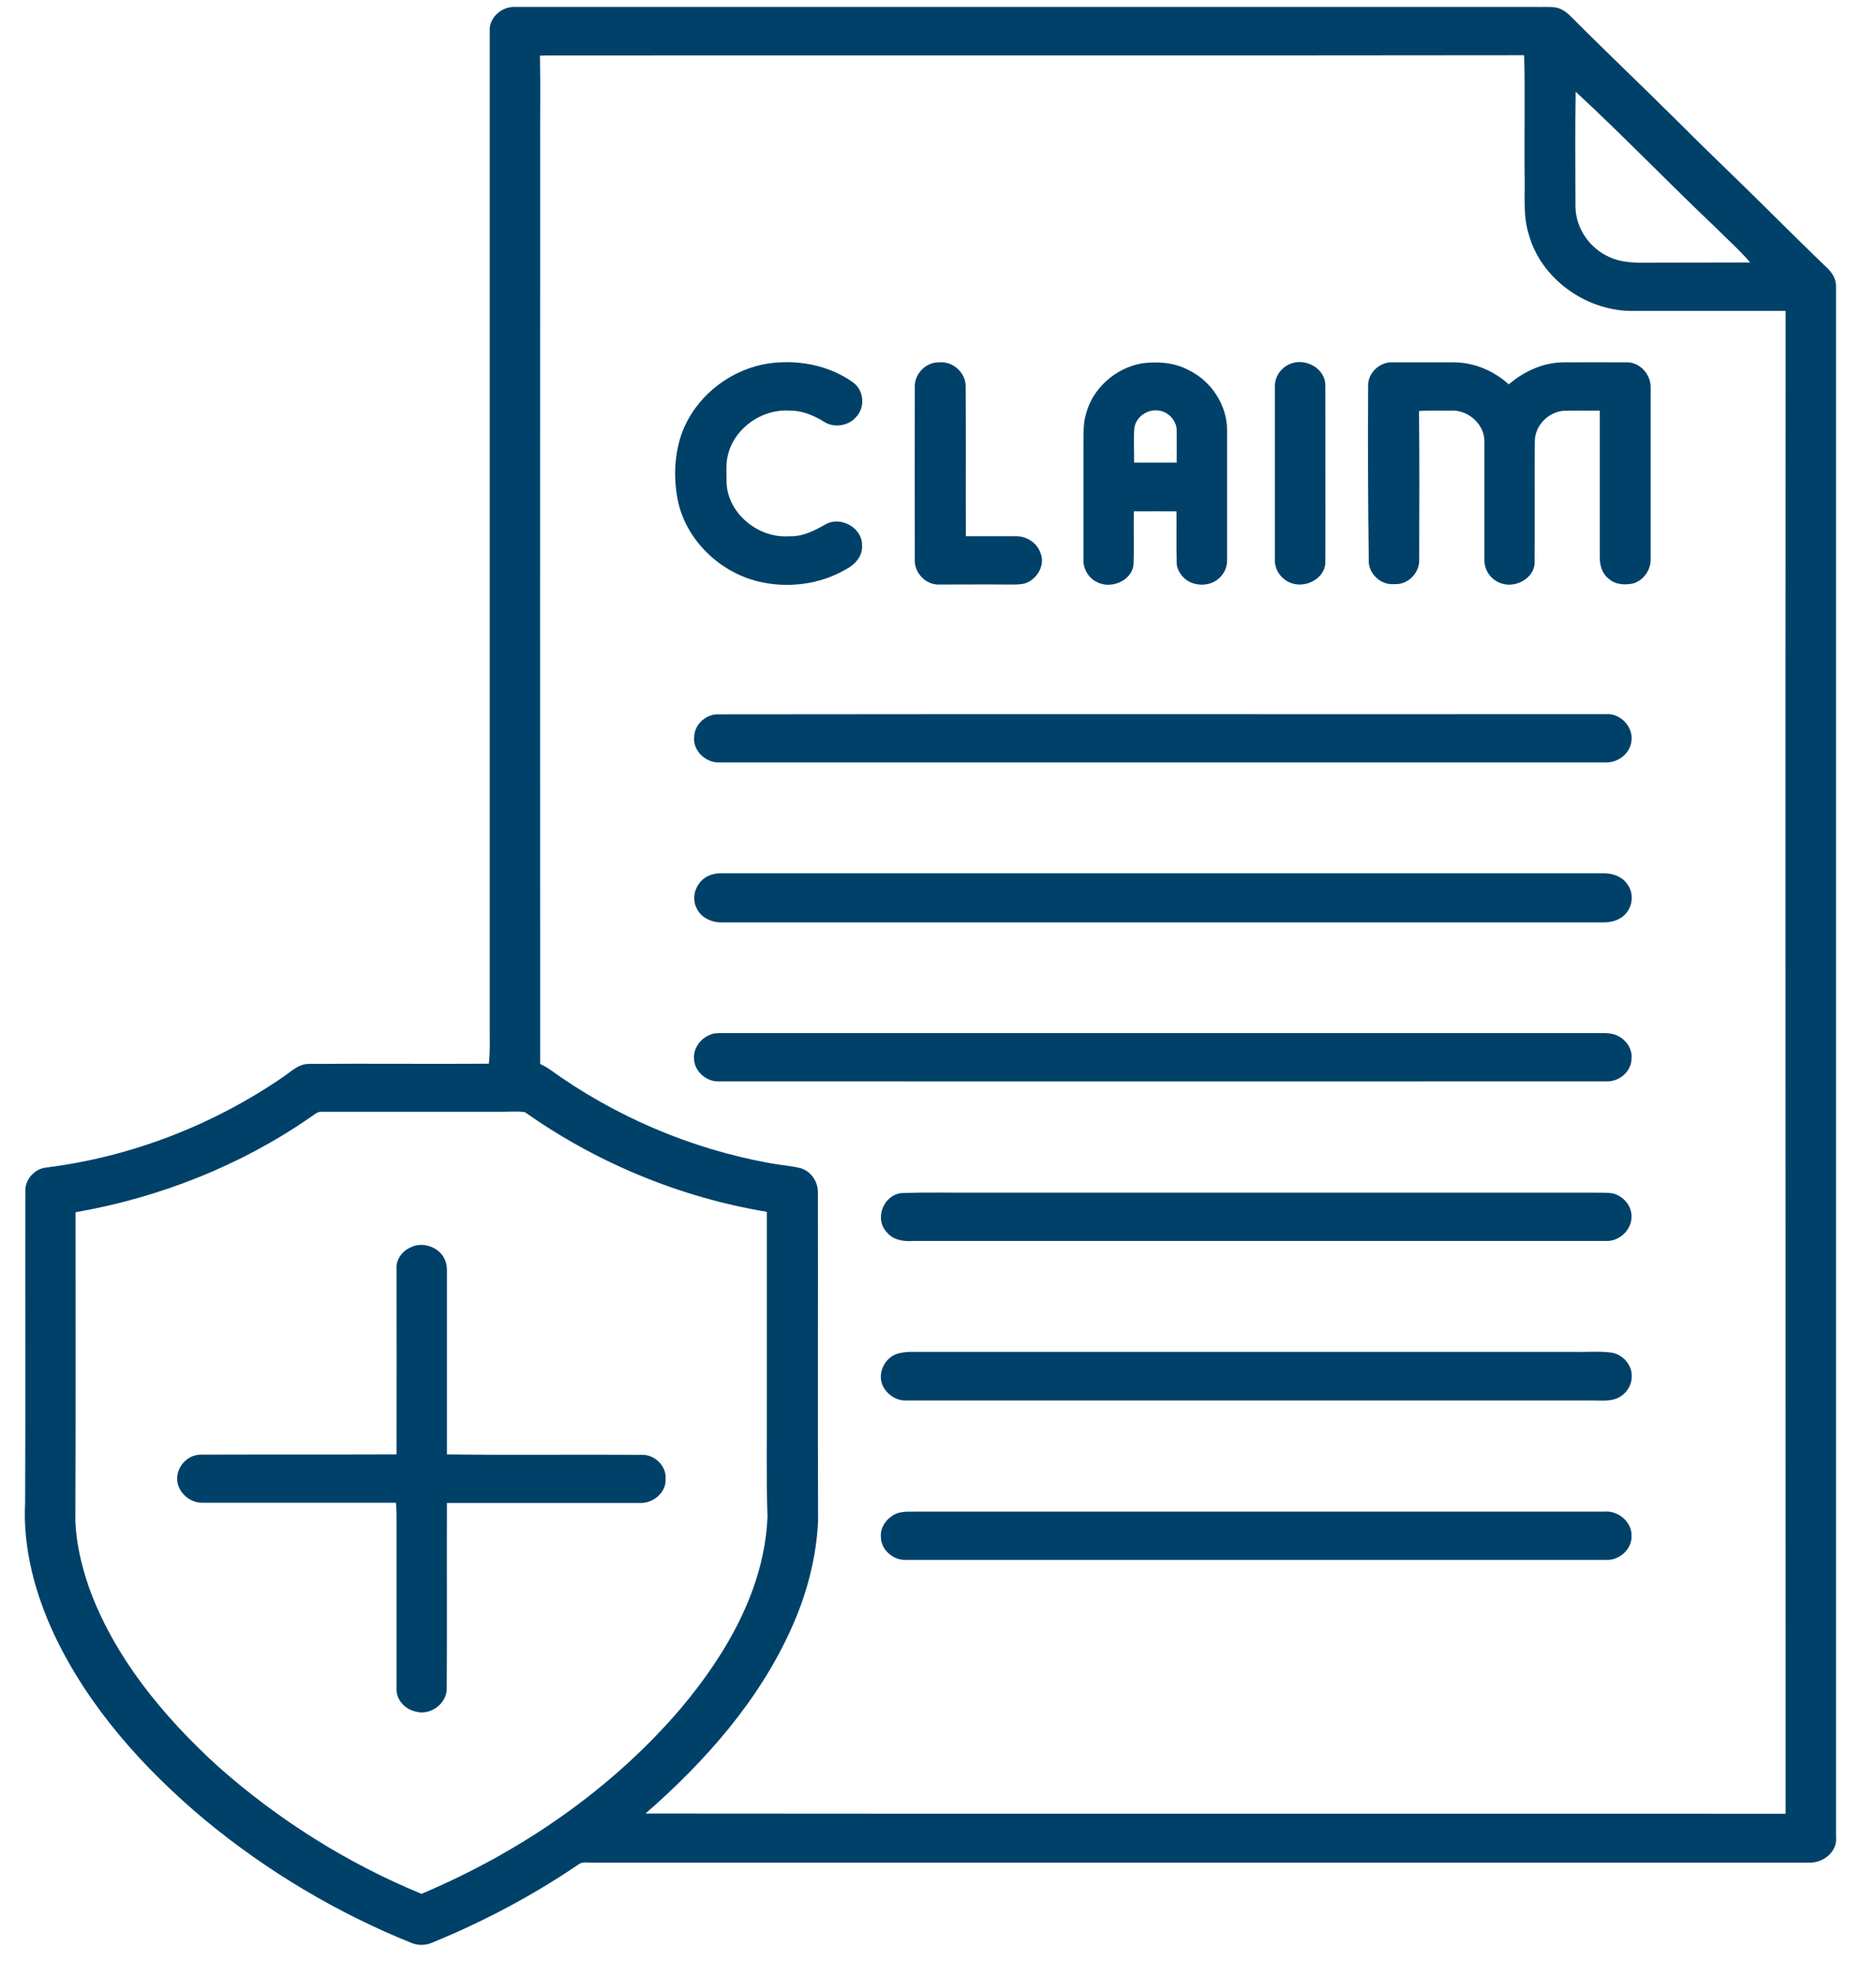
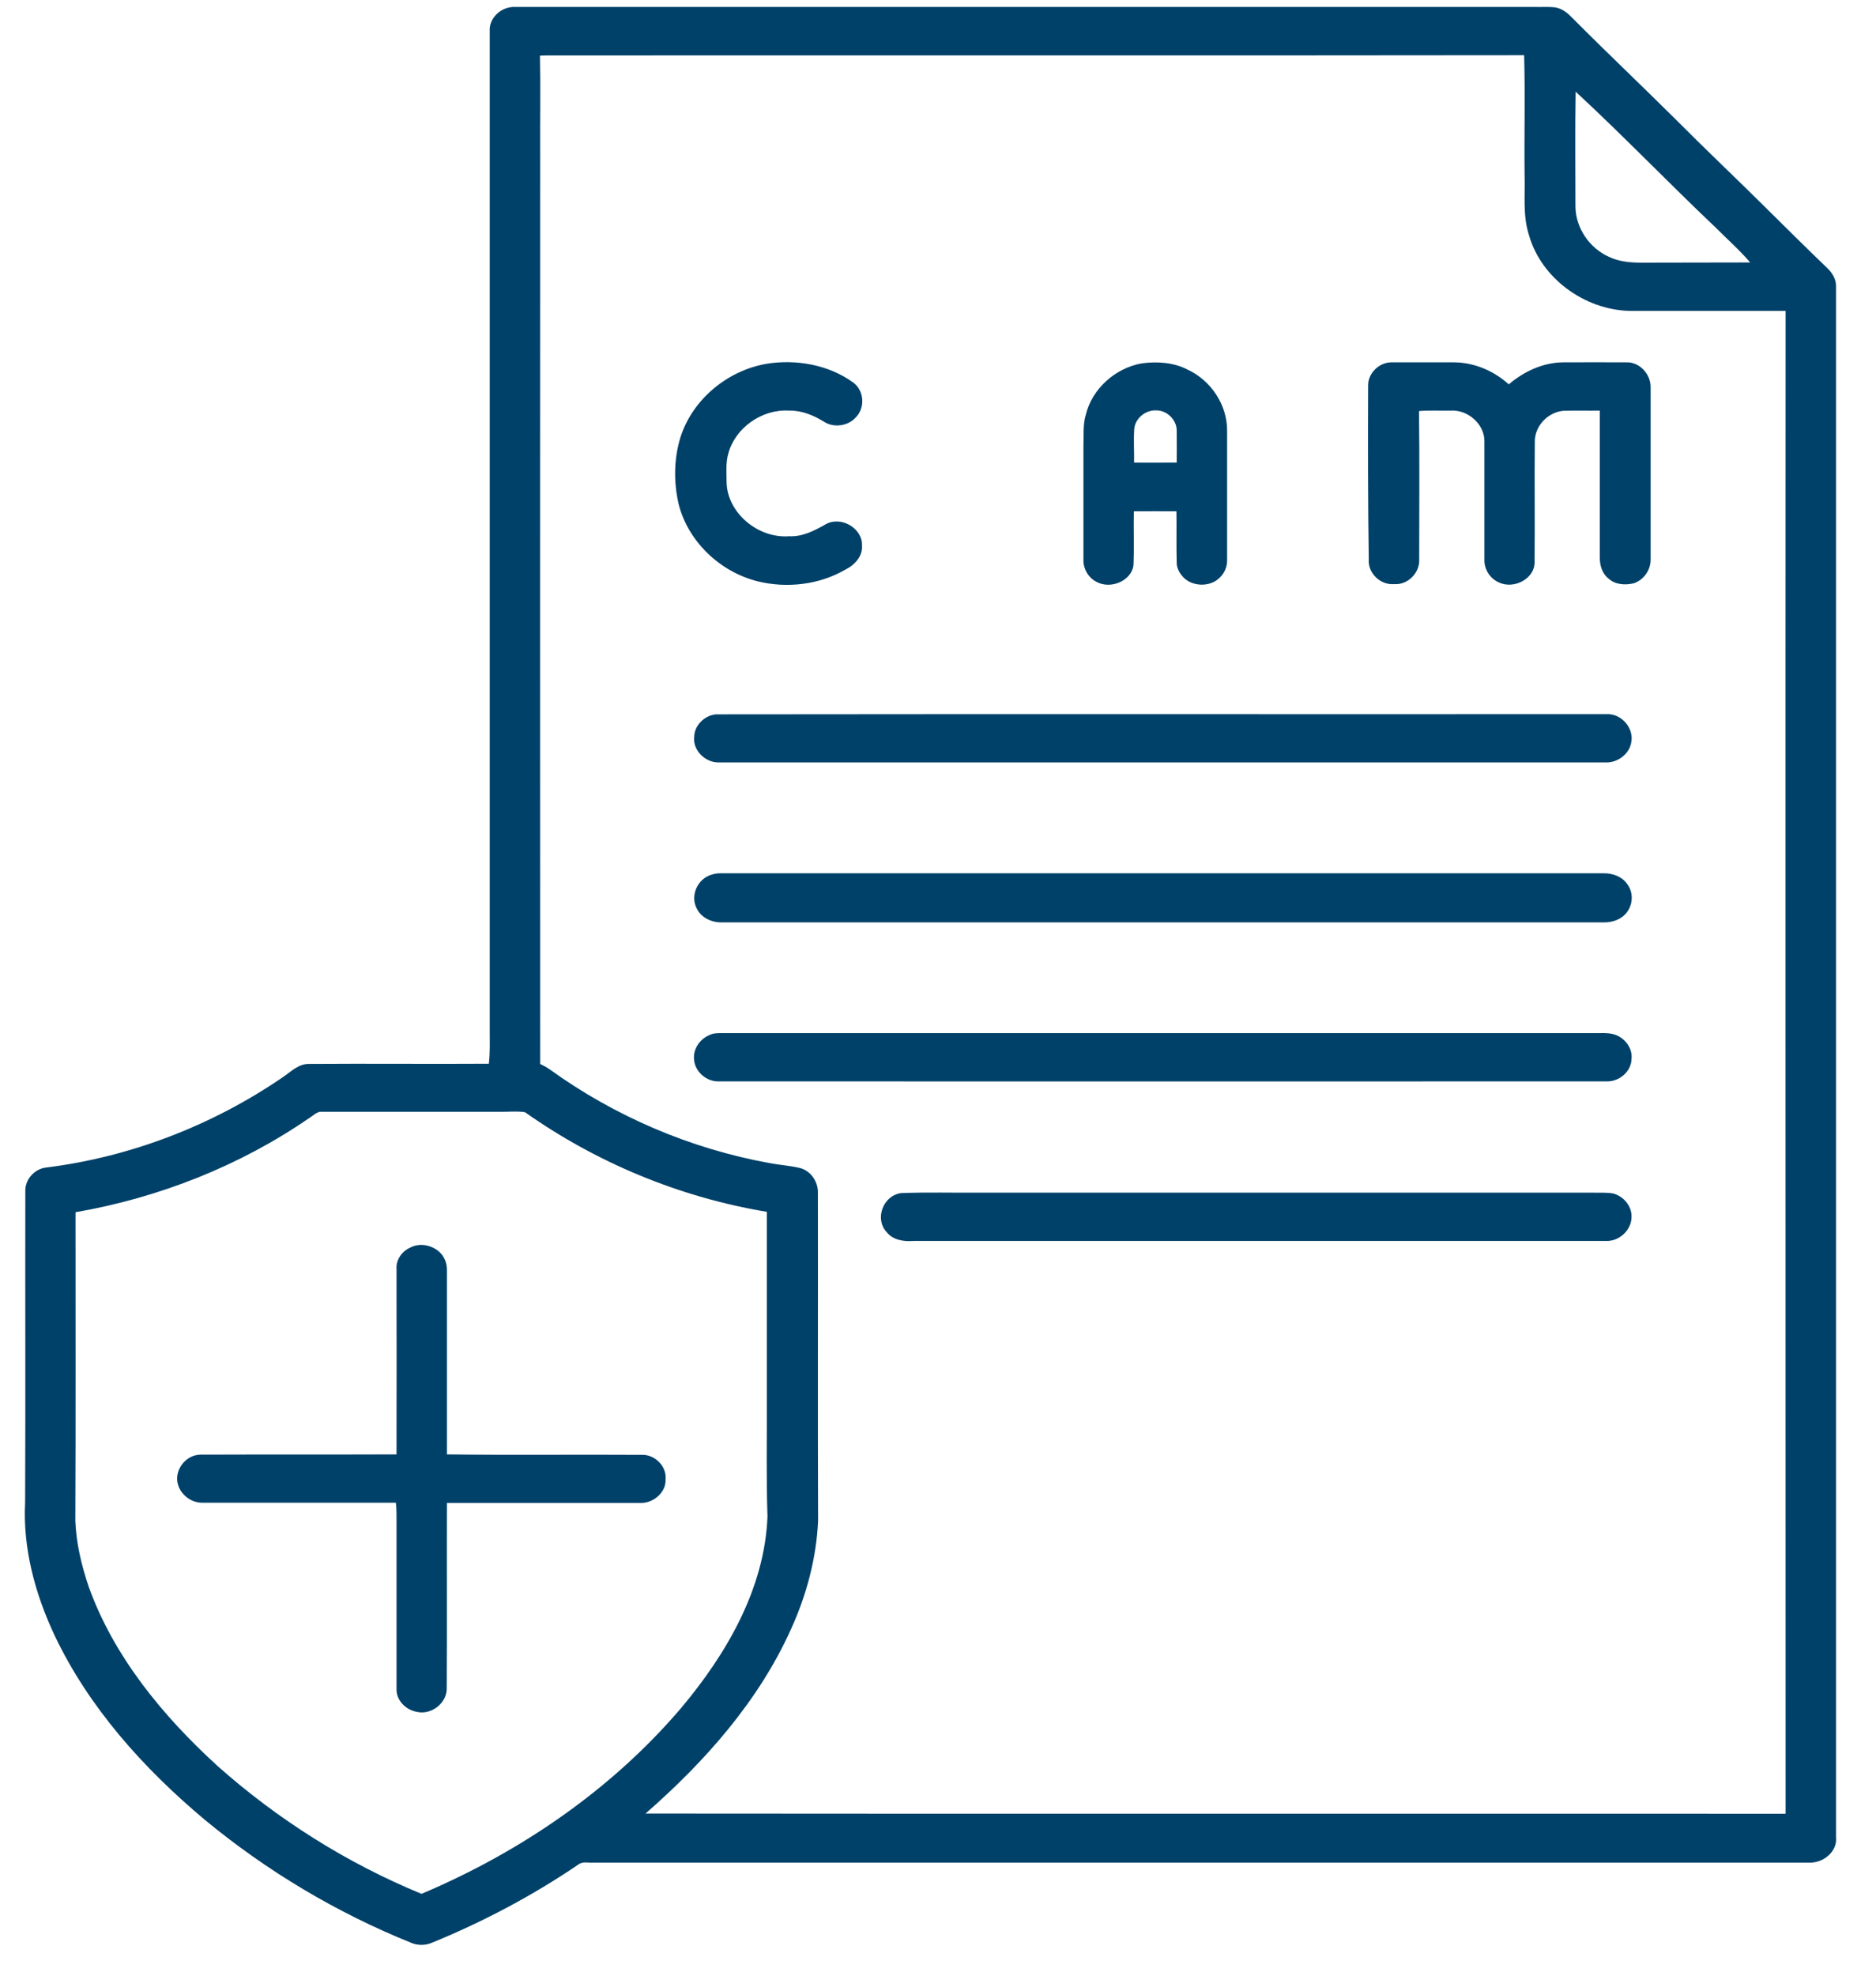
<svg xmlns="http://www.w3.org/2000/svg" width="38" height="40" viewBox="0 0 38 40" fill="none">
  <path d="M9.92 0.63C9.902 0.36 10.162 0.124 10.44 0.141C17.32 0.141 24.204 0.141 31.084 0.141C31.225 0.145 31.366 0.133 31.507 0.15C31.648 0.175 31.758 0.268 31.85 0.364C32.537 1.055 33.246 1.725 33.937 2.412C34.531 3.01 35.143 3.587 35.742 4.181C36.16 4.594 36.578 5.011 37 5.415C37.115 5.52 37.199 5.659 37.19 5.815C37.19 16.274 37.19 26.738 37.19 37.197C37.221 37.492 36.926 37.728 36.631 37.711C28.43 37.711 20.225 37.711 12.024 37.711C11.923 37.719 11.804 37.681 11.716 37.749C10.792 38.377 9.792 38.907 8.749 39.333C8.622 39.388 8.467 39.392 8.335 39.337C6.817 38.726 5.404 37.88 4.158 36.852C2.908 35.807 1.799 34.569 1.108 33.115C0.711 32.273 0.46 31.346 0.509 30.415C0.518 28.309 0.509 26.203 0.513 24.101C0.513 23.873 0.703 23.663 0.936 23.638C2.657 23.423 4.312 22.778 5.721 21.814C5.888 21.704 6.042 21.536 6.262 21.54C7.477 21.531 8.688 21.544 9.902 21.536C9.929 21.312 9.92 21.085 9.92 20.858C9.92 14.109 9.92 7.37 9.92 0.63ZM10.937 1.127C10.95 1.776 10.937 2.424 10.941 3.073C10.941 9.227 10.937 15.386 10.941 21.54C11.012 21.574 11.078 21.611 11.139 21.654C12.447 22.597 13.983 23.259 15.594 23.549C15.792 23.587 15.999 23.6 16.197 23.646C16.422 23.701 16.567 23.92 16.567 24.135C16.571 26.355 16.562 28.574 16.571 30.794C16.536 31.548 16.338 32.29 16.026 32.976C15.374 34.43 14.287 35.66 13.076 36.717C20.775 36.725 28.474 36.717 36.169 36.721C36.169 26.578 36.164 16.439 36.169 6.295C35.116 6.295 34.069 6.295 33.017 6.295C32.084 6.274 31.212 5.621 30.97 4.758C30.842 4.362 30.895 3.945 30.882 3.541C30.873 2.732 30.895 1.923 30.873 1.118C24.266 1.127 17.659 1.118 11.051 1.123C11.025 1.123 10.963 1.127 10.937 1.127ZM31.916 1.856C31.903 2.627 31.912 3.402 31.912 4.172C31.912 4.606 32.189 5.023 32.599 5.204C32.797 5.297 33.026 5.318 33.241 5.318C33.976 5.314 34.711 5.318 35.451 5.314C35.24 5.065 34.989 4.846 34.76 4.615C33.8 3.705 32.885 2.753 31.916 1.856ZM6.271 22.631C4.867 23.6 3.229 24.248 1.53 24.543C1.53 26.624 1.535 28.709 1.526 30.79C1.543 31.241 1.649 31.687 1.794 32.117C2.3 33.532 3.291 34.737 4.409 35.757C5.619 36.831 7.019 37.719 8.538 38.343C10.554 37.492 12.394 36.224 13.789 34.59C14.723 33.482 15.489 32.155 15.546 30.706C15.519 29.905 15.537 29.105 15.533 28.305C15.533 27.05 15.533 25.79 15.533 24.535C13.763 24.24 12.077 23.537 10.633 22.517C10.466 22.492 10.299 22.513 10.131 22.509C8.93 22.509 7.728 22.509 6.522 22.509C6.421 22.5 6.35 22.584 6.271 22.631Z" fill="#004169" />
  <path d="M15.528 7.365C16.131 7.268 16.783 7.386 17.276 7.74C17.505 7.9 17.531 8.258 17.333 8.452C17.179 8.625 16.893 8.667 16.695 8.541C16.483 8.41 16.246 8.309 15.986 8.313C15.431 8.279 14.894 8.663 14.754 9.177C14.696 9.37 14.718 9.577 14.718 9.779C14.74 10.386 15.352 10.904 15.986 10.857C16.255 10.87 16.497 10.744 16.721 10.617C17.034 10.436 17.474 10.697 17.461 11.043C17.478 11.262 17.311 11.443 17.117 11.536C16.593 11.839 15.942 11.915 15.352 11.771C14.573 11.578 13.93 10.95 13.745 10.2C13.644 9.758 13.649 9.286 13.785 8.848C14.027 8.094 14.723 7.504 15.528 7.365Z" fill="#004169" />
-   <path d="M18.53 7.833C18.521 7.576 18.75 7.327 19.028 7.336C19.314 7.311 19.569 7.559 19.56 7.833C19.569 8.84 19.56 9.846 19.565 10.857C19.899 10.857 20.234 10.857 20.568 10.857C20.784 10.849 21 10.984 21.07 11.182C21.185 11.426 21.013 11.733 20.758 11.813C20.67 11.835 20.573 11.835 20.48 11.835C19.996 11.83 19.512 11.835 19.028 11.835C18.75 11.847 18.521 11.595 18.53 11.338C18.53 10.166 18.526 9 18.53 7.833Z" fill="#004169" />
  <path d="M21.995 8.393C22.122 7.875 22.584 7.454 23.126 7.357C23.438 7.315 23.773 7.336 24.055 7.483C24.539 7.707 24.86 8.208 24.856 8.722C24.856 9.594 24.856 10.466 24.856 11.333C24.86 11.472 24.803 11.611 24.693 11.708C24.495 11.894 24.13 11.877 23.953 11.67C23.883 11.59 23.83 11.485 23.835 11.38C23.826 11.039 23.835 10.693 23.83 10.352C23.544 10.348 23.258 10.352 22.967 10.352C22.959 10.718 22.976 11.085 22.959 11.451C22.91 11.767 22.492 11.936 22.21 11.78C22.043 11.696 21.942 11.514 21.946 11.338C21.946 10.567 21.946 9.792 21.946 9.021C21.955 8.806 21.933 8.595 21.995 8.393ZM22.976 8.675C22.959 8.907 22.976 9.135 22.972 9.366C23.258 9.37 23.544 9.366 23.835 9.366C23.835 9.147 23.839 8.932 23.835 8.713C23.835 8.507 23.645 8.309 23.425 8.309C23.205 8.296 22.998 8.469 22.976 8.675Z" fill="#004169" />
-   <path d="M26.172 7.353C26.48 7.256 26.846 7.479 26.846 7.799C26.846 8.991 26.85 10.183 26.846 11.376C26.85 11.713 26.432 11.931 26.123 11.793C25.939 11.713 25.815 11.523 25.824 11.329C25.824 10.162 25.824 9 25.824 7.833C25.815 7.622 25.961 7.42 26.172 7.353Z" fill="#004169" />
  <path d="M27.713 7.795C27.713 7.559 27.933 7.336 28.184 7.336C28.611 7.336 29.033 7.336 29.46 7.336C29.869 7.34 30.266 7.513 30.561 7.782C30.864 7.525 31.247 7.34 31.661 7.336C32.088 7.332 32.511 7.336 32.938 7.336C33.211 7.323 33.435 7.576 33.435 7.833C33.435 9 33.435 10.166 33.435 11.333C33.435 11.54 33.299 11.738 33.096 11.809C32.924 11.851 32.718 11.839 32.586 11.717C32.453 11.616 32.405 11.447 32.405 11.291C32.405 10.297 32.405 9.307 32.405 8.313C32.158 8.317 31.912 8.309 31.666 8.317C31.349 8.347 31.093 8.625 31.089 8.928C31.08 9.745 31.093 10.558 31.084 11.376C31.093 11.717 30.666 11.936 30.363 11.793C30.178 11.713 30.063 11.523 30.068 11.333C30.068 10.533 30.068 9.733 30.068 8.928C30.068 8.591 29.738 8.292 29.385 8.313C29.17 8.317 28.954 8.305 28.743 8.322C28.756 9.324 28.747 10.327 28.747 11.329C28.76 11.59 28.523 11.847 28.241 11.826C27.959 11.851 27.704 11.599 27.726 11.329C27.708 10.154 27.708 8.974 27.713 7.795Z" fill="#004169" />
  <path d="M14.503 14.463C20.511 14.455 26.524 14.463 32.533 14.459C32.841 14.438 33.1 14.741 33.043 15.028C33.008 15.255 32.779 15.44 32.537 15.436C26.55 15.436 20.564 15.436 14.573 15.436C14.287 15.449 14.027 15.188 14.062 14.914C14.067 14.686 14.269 14.484 14.503 14.463Z" fill="#004169" />
  <path d="M14.419 17.707C14.472 17.69 14.525 17.681 14.577 17.681C20.551 17.681 26.524 17.681 32.498 17.681C32.669 17.681 32.858 17.749 32.955 17.892C33.087 18.056 33.083 18.3 32.955 18.469C32.854 18.608 32.673 18.675 32.498 18.675C26.537 18.675 20.577 18.675 14.621 18.675C14.415 18.68 14.203 18.578 14.115 18.397C13.974 18.136 14.128 17.787 14.419 17.707Z" fill="#004169" />
  <path d="M14.375 20.954C14.45 20.916 14.538 20.916 14.621 20.916C20.507 20.916 26.392 20.916 32.273 20.916C32.44 20.921 32.616 20.895 32.77 20.971C32.946 21.06 33.07 21.245 33.048 21.439C33.043 21.696 32.797 21.906 32.533 21.894C26.546 21.898 20.564 21.894 14.577 21.894C14.313 21.91 14.071 21.696 14.058 21.443C14.04 21.236 14.177 21.034 14.375 20.954Z" fill="#004169" />
  <path d="M18.249 24.156C18.786 24.135 19.323 24.151 19.86 24.147C23.997 24.147 28.135 24.147 32.273 24.147C32.409 24.151 32.546 24.139 32.678 24.164C32.894 24.223 33.056 24.425 33.048 24.64C33.048 24.897 32.806 25.133 32.537 25.125C27.858 25.125 23.174 25.125 18.495 25.125C18.301 25.141 18.081 25.103 17.958 24.943C17.716 24.686 17.879 24.21 18.249 24.156Z" fill="#004169" />
  <path d="M8.309 25.259C8.556 25.125 8.903 25.251 9.009 25.499C9.071 25.626 9.049 25.769 9.053 25.904C9.053 27.083 9.053 28.263 9.053 29.446C10.365 29.463 11.677 29.446 12.993 29.455C13.266 29.442 13.508 29.691 13.481 29.948C13.499 30.213 13.23 30.445 12.957 30.428C11.655 30.428 10.356 30.428 9.053 30.428C9.049 31.687 9.057 32.947 9.049 34.202C9.04 34.489 8.732 34.729 8.437 34.657C8.212 34.615 8.027 34.421 8.032 34.198C8.032 33.09 8.032 31.982 8.032 30.87C8.032 30.723 8.036 30.571 8.019 30.424C6.711 30.424 5.408 30.424 4.101 30.424C3.876 30.428 3.67 30.268 3.608 30.066C3.516 29.783 3.749 29.455 4.061 29.451C5.386 29.446 6.707 29.451 8.032 29.446C8.036 28.195 8.032 26.94 8.032 25.689C8.019 25.512 8.137 25.335 8.309 25.259Z" fill="#004169" />
-   <path d="M18.244 27.391C18.31 27.378 18.381 27.37 18.451 27.37C22.928 27.37 27.404 27.37 31.877 27.37C32.123 27.378 32.374 27.353 32.621 27.382C32.872 27.412 33.07 27.643 33.052 27.884C33.048 28.069 32.92 28.246 32.74 28.317C32.59 28.372 32.431 28.355 32.273 28.355C27.633 28.355 22.998 28.355 18.359 28.355C18.152 28.364 17.962 28.229 17.879 28.052C17.76 27.791 17.936 27.441 18.244 27.391Z" fill="#004169" />
-   <path d="M18.161 30.643C18.293 30.592 18.442 30.609 18.583 30.605C23.218 30.605 27.858 30.605 32.493 30.605C32.775 30.575 33.056 30.815 33.048 31.089C33.065 31.355 32.81 31.595 32.533 31.582C27.809 31.582 23.082 31.582 18.359 31.582C18.095 31.595 17.848 31.38 17.844 31.127C17.822 30.921 17.967 30.723 18.161 30.643Z" fill="#004169" />
</svg>